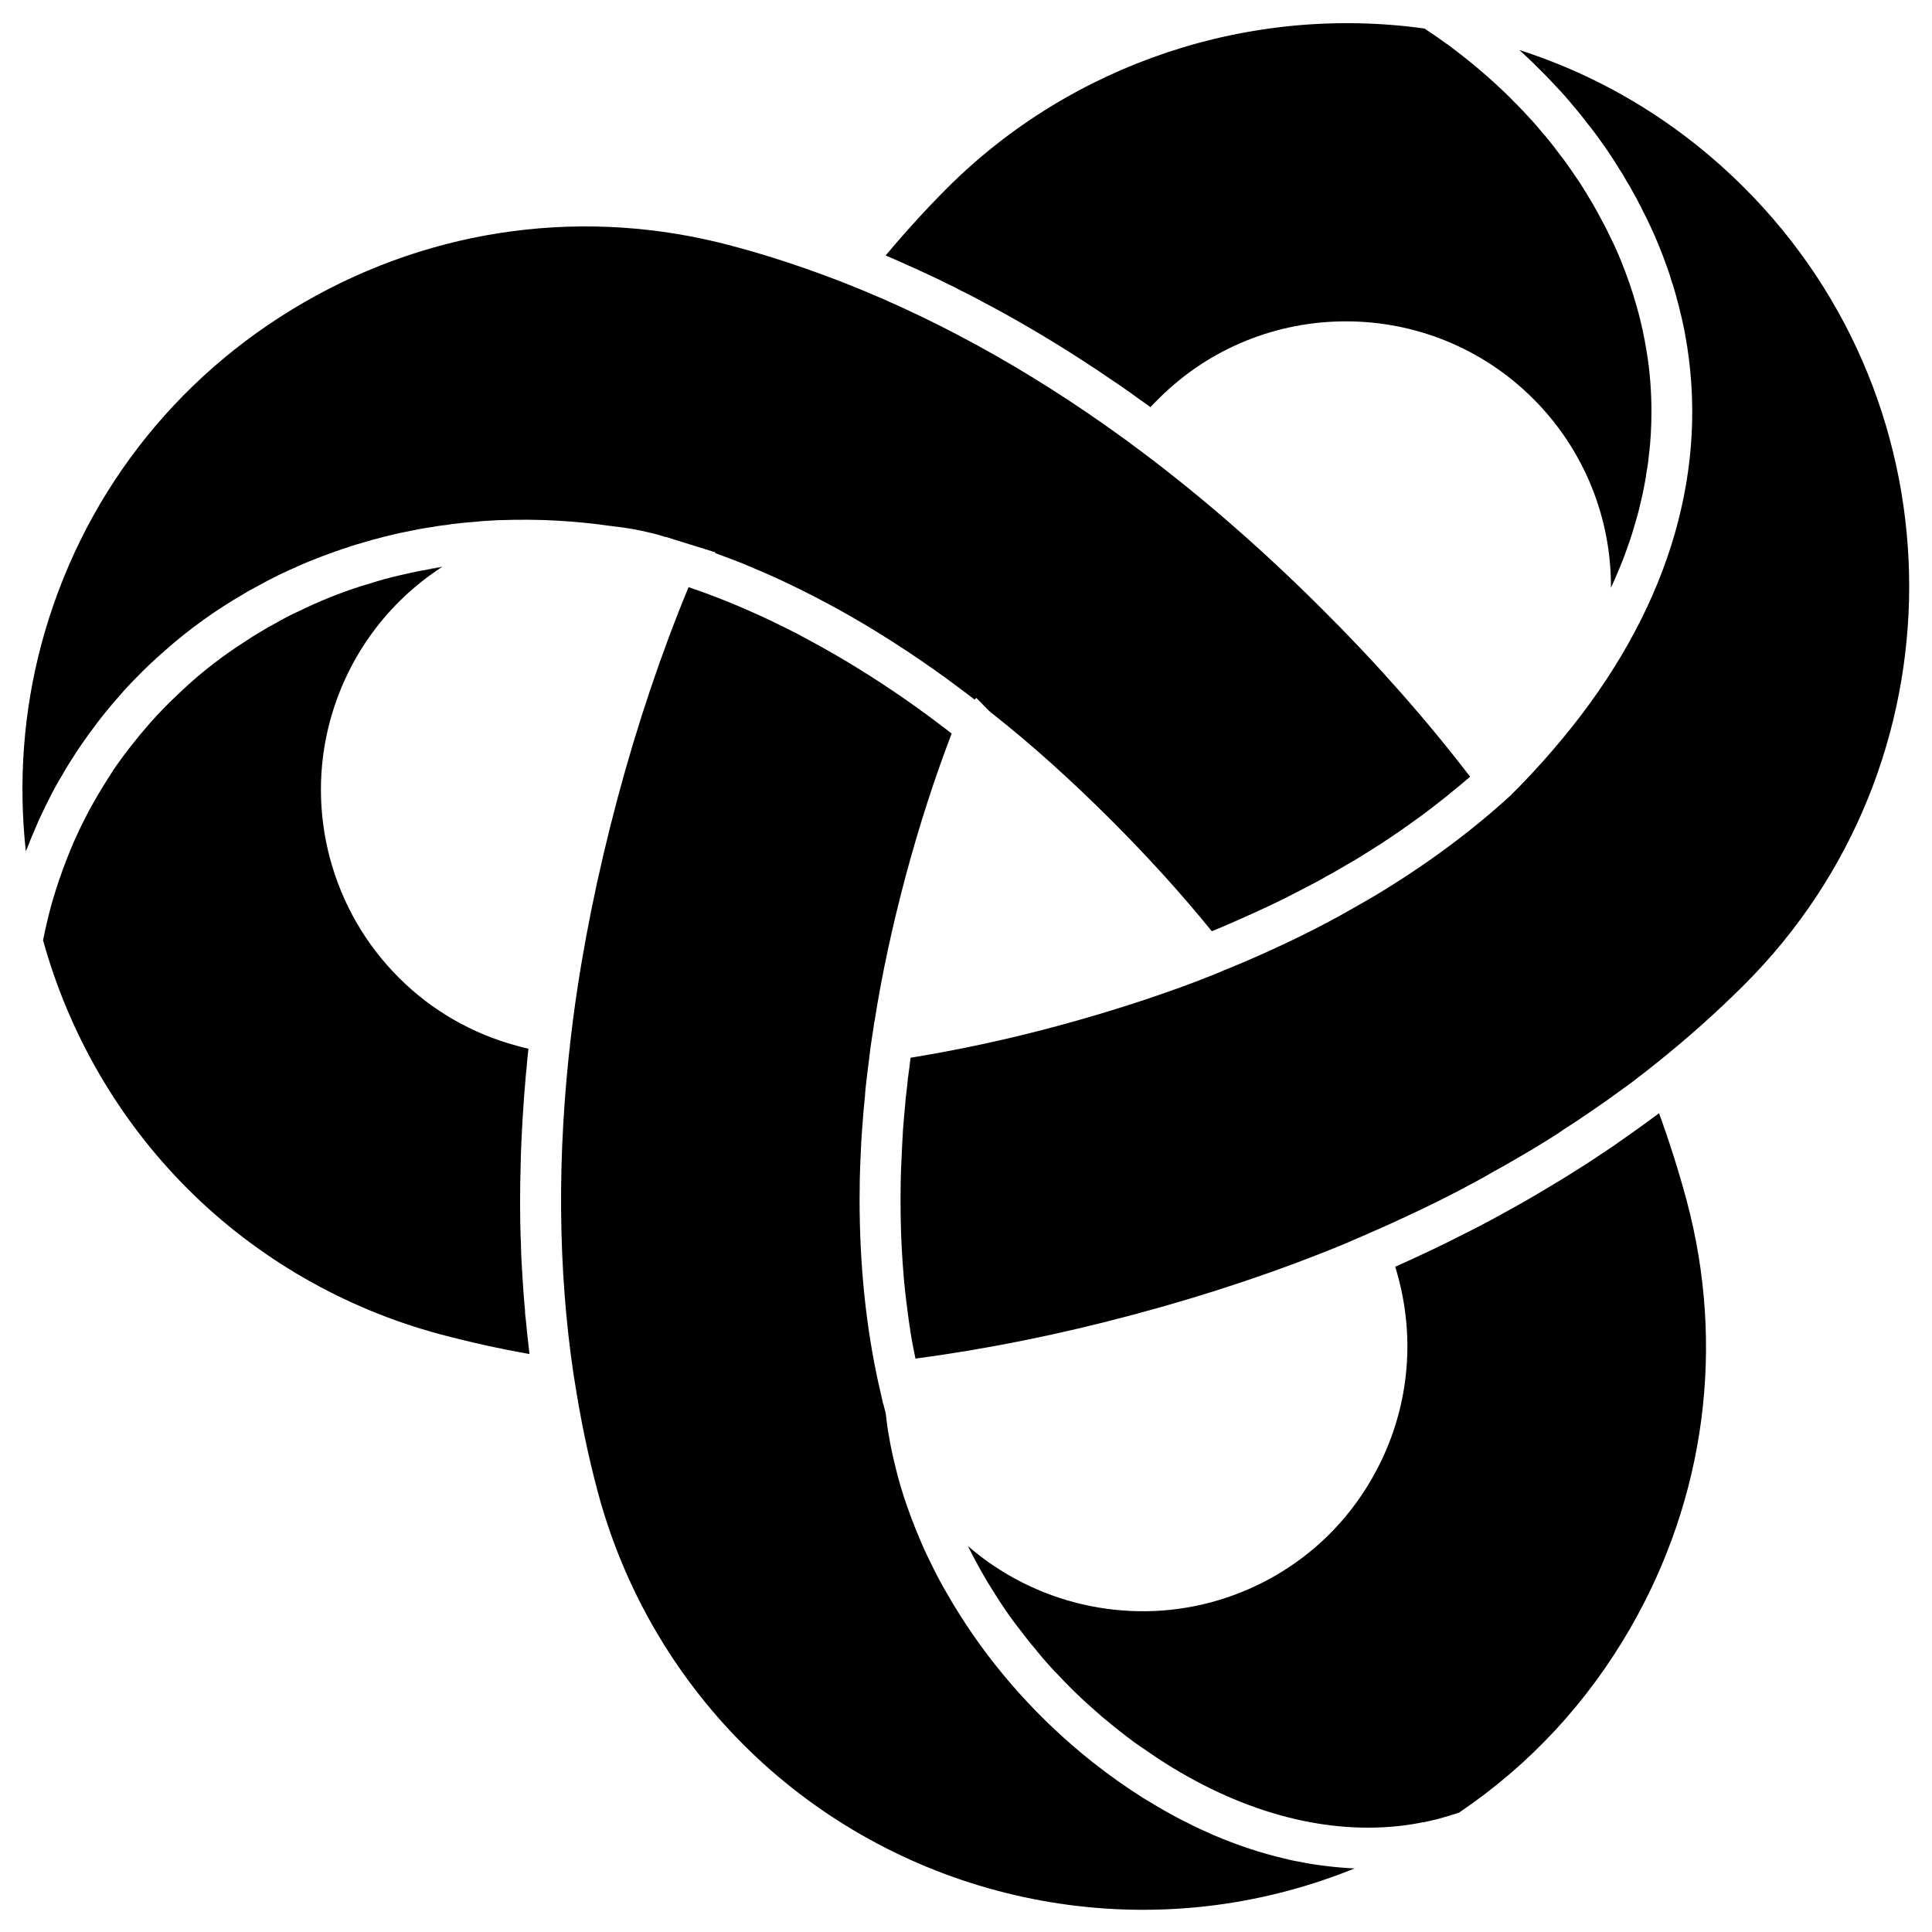
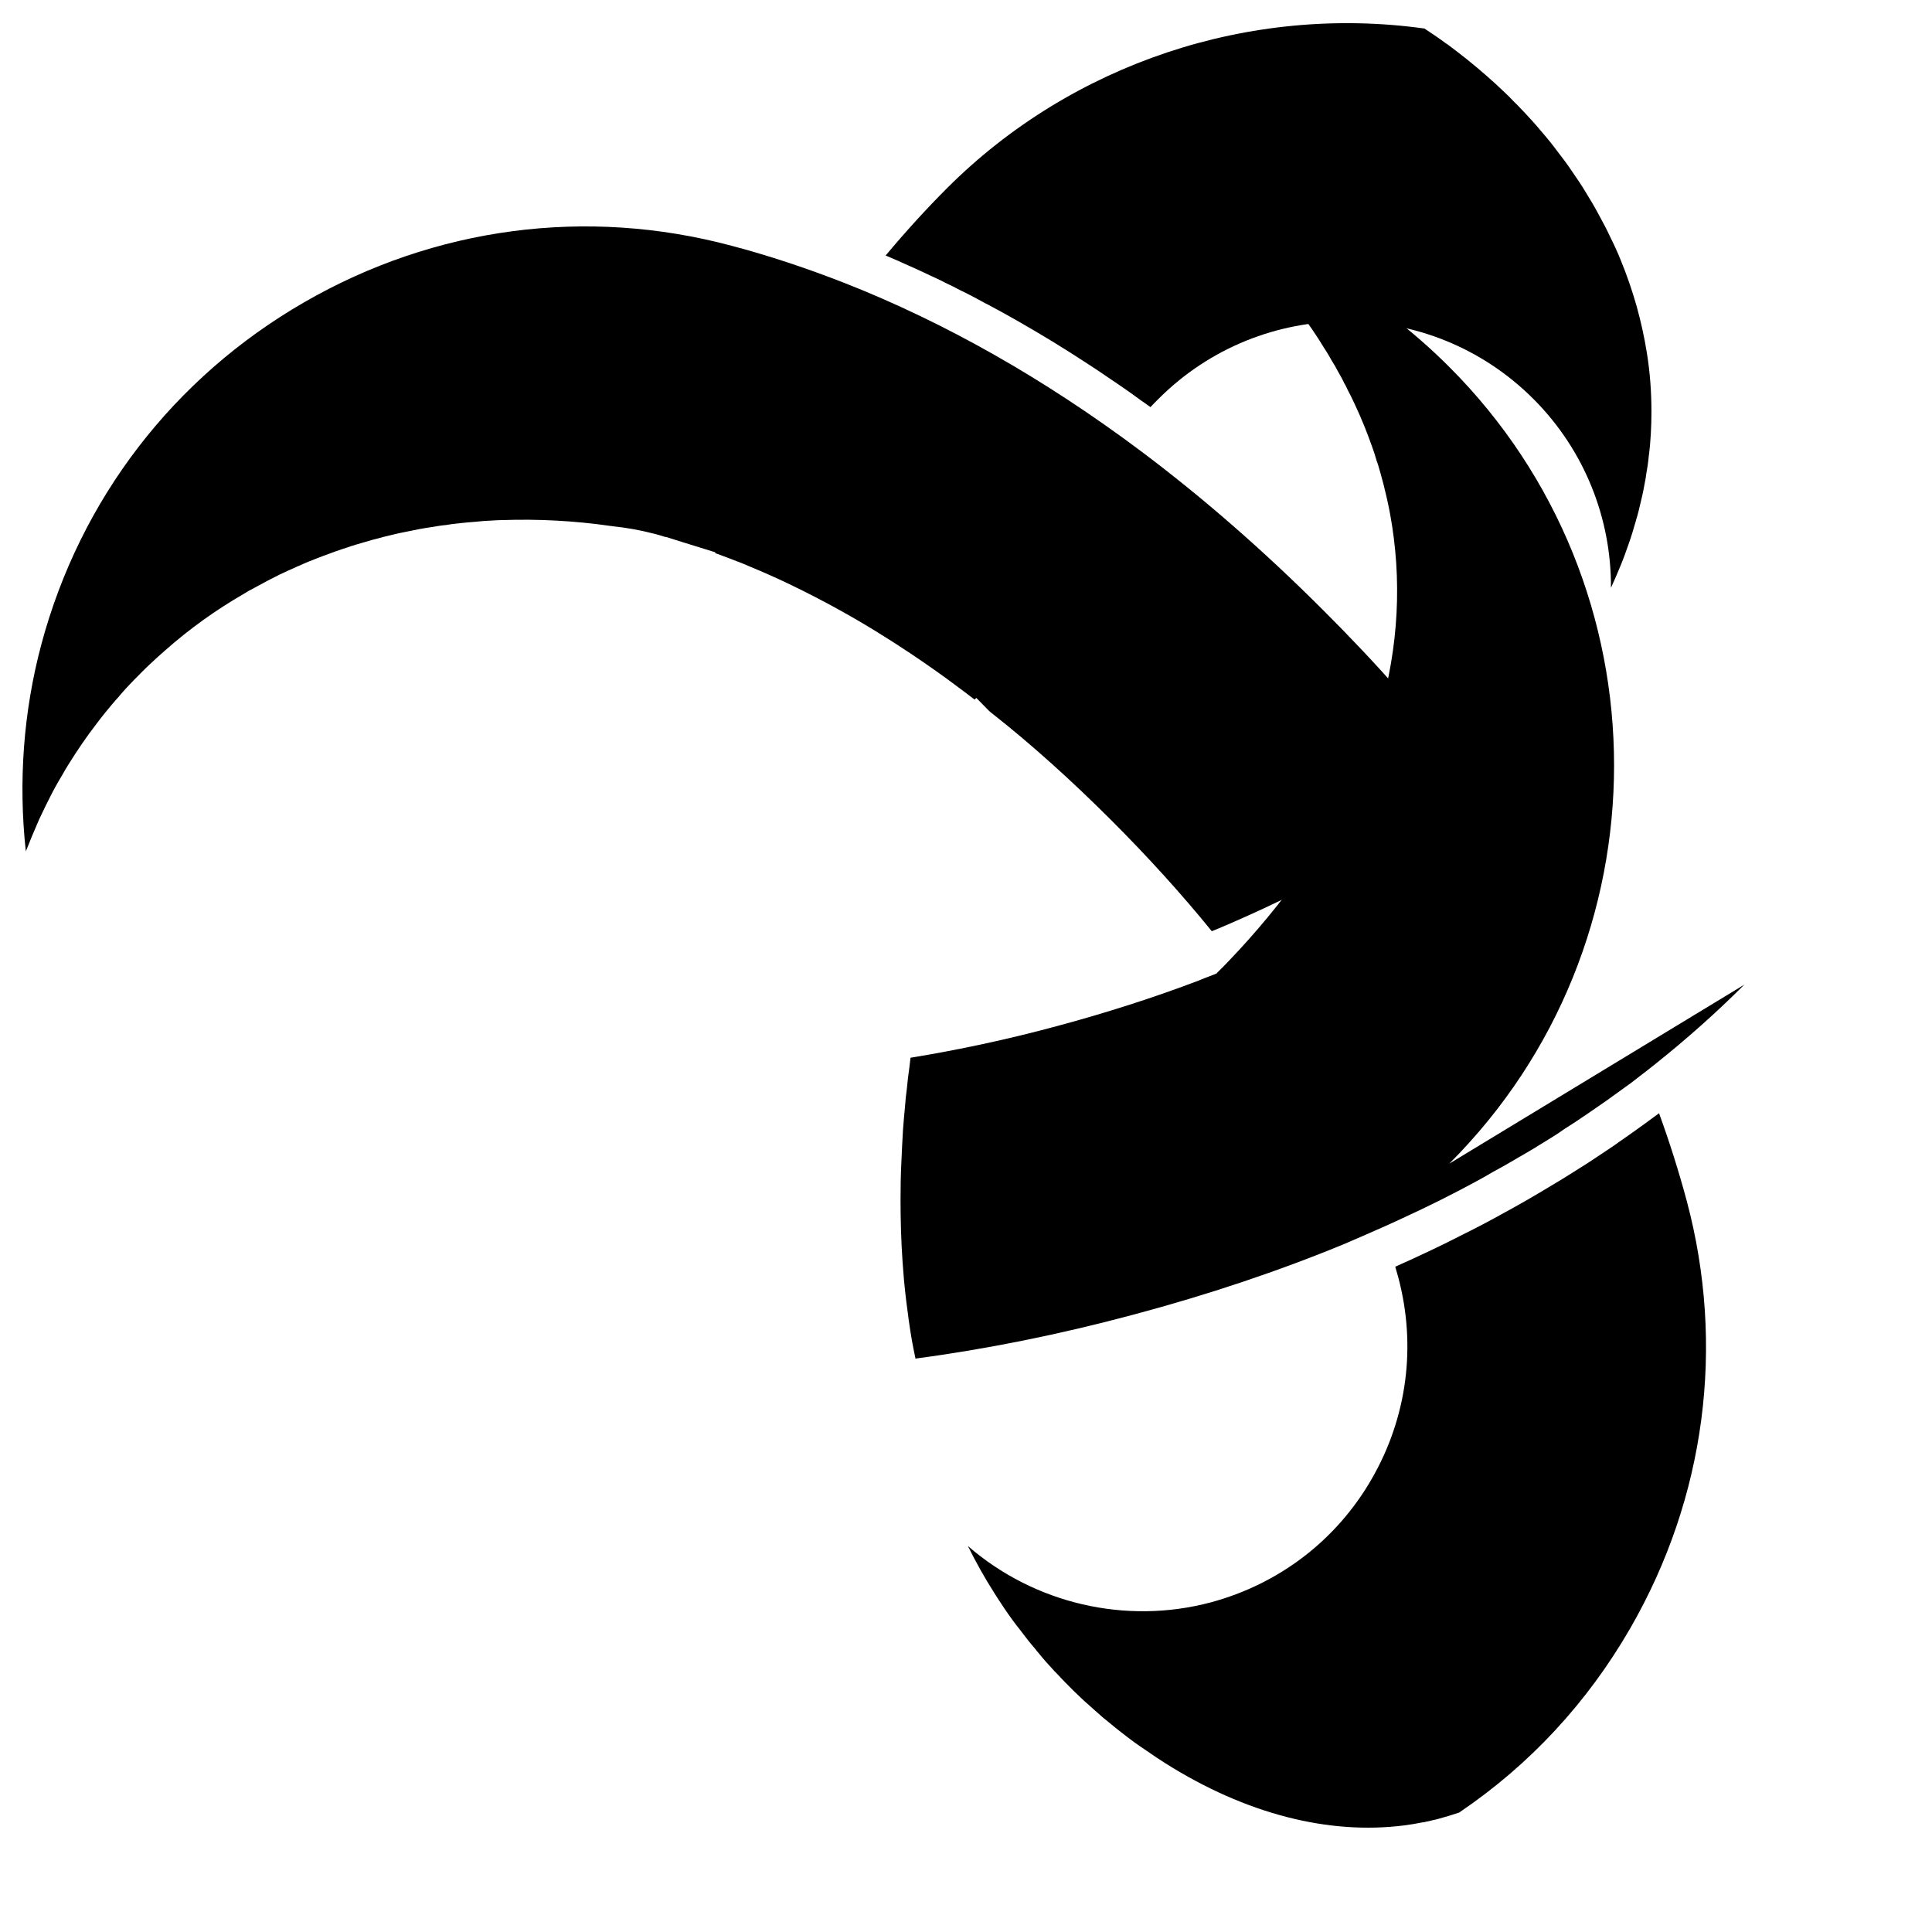
<svg xmlns="http://www.w3.org/2000/svg" enable-background="new 0 0 512 512" viewBox="0 0 512 512">
  <g clip-rule="evenodd" fill-rule="evenodd">
    <path d="m389.59 205.84c-1.63 1.41-3.25 2.77-4.88 4.07-1.09.92-2.17 1.79-3.25 2.6-2.39 1.9-4.83 3.74-7.38 5.53-1.79 1.3-3.63 2.6-5.53 3.85-.76.49-1.52 1.03-2.28 1.52-2.28 1.46-4.61 2.93-7 4.39-.27.16-.49.33-.76.43-2.82 1.68-5.75 3.36-8.73 4.99-.05.05-.16.11-.27.16-2.76 1.46-5.59 2.93-8.46 4.39-.54.27-1.14.6-1.74.87-2.71 1.3-5.42 2.6-8.24 3.85-3.25 1.46-6.56 2.93-9.93 4.29-7.97-9.82-16.92-19.69-26.57-29.34-10.52-10.52-21.26-20.23-32.05-28.69l-.43-.38-3.36-3.42-.43.43h-.05c-1.41-1.08-2.82-2.17-4.23-3.2-4.23-3.2-8.52-6.18-12.8-9.06-3.09-2.06-6.24-4.07-9.33-5.97-8.41-5.15-16.87-9.65-25.38-13.61-3.31-1.52-6.62-2.93-9.87-4.28-2.39-.92-4.77-1.84-7.16-2.71l.16-.16-8.57-2.66-4.66-1.46-.05.05c-.98-.33-1.95-.6-2.93-.87-.11 0-.16-.05-.27-.05-3.52-.92-7.16-1.57-10.9-1.95-.11-.05-.22-.05-.33-.05-9.76-1.41-19.42-1.9-28.85-1.57-.87 0-1.74.05-2.6.11-1.46.05-2.98.16-4.45.33-1.36.11-2.77.22-4.18.38-1.25.11-2.44.27-3.69.49-1.3.11-2.55.33-3.8.54-2.28.33-4.5.76-6.78 1.25-2.01.38-3.96.87-5.97 1.36-1.95.49-3.9 1.03-5.86 1.63-1.79.49-3.53 1.08-5.32 1.68-1.08.38-2.22.76-3.31 1.19-.92.33-1.84.65-2.77 1.03-1.74.65-3.47 1.36-5.21 2.17-.22.05-.49.16-.76.33-1.41.6-2.82 1.25-4.18 1.9-2.28 1.14-4.5 2.28-6.73 3.53-.98.49-1.95 1.03-2.87 1.63-7.43 4.28-14.37 9.27-20.77 14.92-1.36 1.19-2.71 2.39-4.07 3.69-1.36 1.25-2.66 2.6-3.96 3.91l-.33.33c-1.25 1.3-2.49 2.6-3.63 3.96-.11.11-.22.22-.27.33-1.3 1.41-2.49 2.87-3.69 4.34-.81.98-1.57 1.95-2.33 2.98-2.55 3.31-4.93 6.78-7.16 10.36-.65 1.03-1.3 2.06-1.84 3.09-1.36 2.22-2.6 4.5-3.74 6.83-.49.92-.92 1.84-1.36 2.77-.71 1.41-1.36 2.82-1.95 4.29-.81 1.84-1.57 3.69-2.28 5.53-.16.33-.27.6-.38.92-2.01-18.39-.65-37.04 4.12-54.89 10.3-38.46 35.04-70.67 69.64-90.63s74.85-25.28 113.3-14.97c9.87 2.6 19.96 5.97 29.94 9.87 26.63 10.47 52.99 25.44 78.42 44.48 16.43 12.31 32.65 26.47 48.27 42.09 14.33 14.26 27.46 29.13 39.06 44.26z" />
-     <path d="m140.33 358.85c-8.08-1.46-16-3.2-23.7-5.26-25.33-6.78-48.49-20.12-66.93-38.56-18.17-18.17-31.4-40.95-38.29-65.85.33-1.68.7-3.31 1.08-4.94.65-2.82 1.41-5.59 2.28-8.3 1.14-3.58 2.39-7.05 3.8-10.47.6-1.52 1.25-2.98 1.95-4.45.65-1.46 1.36-2.93 2.11-4.34.71-1.41 1.46-2.82 2.28-4.23 1.57-2.77 3.25-5.48 4.99-8.14v-.05c1.79-2.6 3.63-5.15 5.64-7.59.87-1.14 1.79-2.22 2.71-3.31 1.14-1.36 2.28-2.66 3.47-3.91 1.09-1.14 2.17-2.28 3.25-3.36 1.14-1.09 2.28-2.17 3.42-3.25 5.15-4.83 10.79-9.17 16.76-12.96 1.25-.87 2.49-1.63 3.8-2.39 1.41-.87 2.82-1.68 4.28-2.44 1.74-1.03 3.53-1.95 5.31-2.77 1.63-.81 3.31-1.57 4.99-2.33 2.6-1.14 5.26-2.22 7.97-3.2s5.48-1.84 8.3-2.66c0 0 .05-.05.11-.05 2.77-.81 5.59-1.52 8.41-2.11 1.41-.33 2.87-.65 4.34-.87 1.41-.27 2.87-.49 4.34-.71-14.1 9.17-24.89 23.43-29.56 40.79-6.51 24.19.49 50.23 18.22 67.91 8.62 8.68 19.47 14.92 31.4 18.12.98.27 2.01.54 2.98.76-.22 1.84-.38 3.69-.54 5.59-.05.49-.11 1.03-.16 1.52-.32 3.63-.6 7.27-.81 10.9-.16 2.44-.27 4.88-.38 7.32-.05 1.63-.16 3.31-.16 4.94-.11 3.53-.16 7.05-.16 10.52 0 3.63.05 7.27.22 10.85.05 3.09.22 6.13.43 9.17.16 2.87.38 5.75.65 8.57 0 .81.11 1.63.22 2.44.22 2.28.43 4.56.71 6.83.1.75.16 1.51.27 2.27z" />
-     <path d="m117.22 150.19c-.05.05-.16.11-.22.16-1.46.22-2.93.43-4.34.71 1.53-.38 3.04-.6 4.56-.87z" />
-     <path d="m359 495.15c-5.75 2.33-11.61 4.29-17.63 5.91-51.42 13.78-106.74-1.08-144.37-38.73-18.44-18.44-31.78-41.55-38.56-66.88-2.55-9.49-4.61-19.47-6.18-29.61l-.22-1.3c-4.23-28.26-4.45-58.58-.7-90.15.22-1.63.38-3.2.6-4.83 2.49-18.82 6.46-38.29 11.71-57.98 5.26-19.69 11.61-38.51 18.82-55.98 7.38 2.49 14.75 5.53 22.18 9.06 1.3.65 2.66 1.3 3.96 1.95 1.79.87 3.53 1.79 5.31 2.77 1.14.6 2.28 1.25 3.47 1.9 1.46.81 2.93 1.63 4.39 2.49 2.93 1.68 5.8 3.47 8.73 5.32 7.27 4.61 14.48 9.71 21.69 15.3-4.55 11.88-8.62 24.52-12.15 37.64-3.52 13.18-6.35 26.2-8.3 38.73h-.05l-.27 2.01-.32 2.01c-.33 2.01-.6 4.07-.81 6.08-.27 2.06-.54 4.12-.76 6.18-.16 1.25-.27 2.44-.33 3.63-.27 2.49-.49 4.99-.65 7.48-.27 3.15-.43 6.29-.54 9.38-.16 3.47-.22 6.89-.22 10.31 0 17.41 1.68 33.95 5.15 49.41l.16.65.92 4.12h.05c.22.87.43 1.68.65 2.55.22 2.06.49 4.07.87 6.13.43 2.66 1.03 5.32 1.68 7.97.87 3.63 1.95 7.27 3.25 10.9 1.25 3.58 2.71 7.21 4.28 10.74.54 1.19 1.08 2.39 1.68 3.53 1.14 2.39 2.33 4.72 3.63 7s2.66 4.61 4.07 6.83c9.22 14.7 21.31 28.2 35.36 39.32 4.34 3.42 8.84 6.62 13.5 9.55 2.49 1.52 4.93 2.98 7.43 4.34 1.25.71 2.49 1.36 3.74 1.95 1.25.65 2.55 1.3 3.85 1.9 1.19.54 2.39 1.09 3.63 1.63 6.24 2.66 12.47 4.72 18.71 6.18 1.25.33 2.49.6 3.74.81 2.39.49 4.77.87 7.11 1.14 2.59.33 5.2.55 7.74.66z" />
    <path d="m432.06 431.47c-11.44 19.8-26.63 36.18-45.29 48.82 0 .05-.05.05-.05.05-1.79.6-3.58 1.14-5.37 1.63-.6.16-1.19.33-1.79.43-.54.16-1.08.27-1.68.38-.27.11-.54.16-.87.16-1.63.33-3.25.6-4.88.81-20.07 2.55-41.98-3.04-63.24-16.43-1.63-1.03-3.25-2.11-4.88-3.25-1.08-.71-2.22-1.52-3.31-2.28-1.41-1.03-2.76-2.06-4.12-3.15-.76-.6-1.52-1.19-2.28-1.84-1.52-1.19-2.98-2.44-4.39-3.74-3.58-3.09-6.94-6.4-10.14-9.87-.16-.11-.27-.27-.43-.43-1.46-1.57-2.87-3.15-4.23-4.83-.22-.22-.43-.49-.6-.76-1.46-1.68-2.82-3.42-4.12-5.15-1.52-1.9-2.93-3.85-4.28-5.86-.87-1.3-1.74-2.6-2.55-3.91-2.6-4.07-4.93-8.24-7.05-12.53 17.57 15.24 41.82 20.94 64.38 14.92 18.11-4.88 33.3-16.49 42.63-32.71 9.38-16.27 11.88-35.2 7.05-53.37-.27-.98-.54-1.9-.81-2.87 6.24-2.77 12.31-5.64 18.22-8.68 3.53-1.74 7-3.58 10.41-5.48 4.12-2.22 8.14-4.56 12.09-6.94 2.6-1.52 5.21-3.15 7.76-4.77 2.71-1.68 5.37-3.47 8.03-5.26 1.03-.65 2.01-1.36 2.98-2.06 2.28-1.57 4.5-3.15 6.73-4.77.38-.27.81-.6 1.25-.92.81-.6 1.63-1.19 2.44-1.79 2.82 7.76 5.26 15.51 7.32 23.16 10.29 38.5 4.98 78.74-14.93 113.29z" />
-     <path d="m462.27 260.94c-7.32 7.32-15.24 14.37-23.54 20.99-1.36 1.08-2.77 2.22-4.23 3.31-1.41 1.14-2.87 2.22-4.34 3.25-2.87 2.12-5.86 4.23-8.9 6.29-2.28 1.57-4.55 3.09-6.89 4.56-1.03.76-2.12 1.46-3.2 2.12-2.87 1.79-5.75 3.58-8.73 5.26-2.28 1.36-4.56 2.66-6.89 3.91-1.36.81-2.71 1.57-4.12 2.33-6.35 3.47-12.91 6.73-19.63 9.82-3.58 1.68-7.16 3.25-10.79 4.83l-3.52 1.52c-.33.16-.65.27-.98.43-17.57 7.27-36.39 13.56-56.08 18.82-19.58 5.26-39.05 9.17-57.82 11.66-.33-1.68-.7-3.31-.98-4.99-.27-1.63-.54-3.25-.76-4.88 0-.11-.05-.22-.05-.33-.22-1.63-.43-3.31-.65-4.99-.22-1.79-.43-3.69-.6-5.53-.11-1.63-.27-3.25-.38-4.88-.38-5.42-.54-10.96-.54-16.54 0-3.25.05-6.56.22-9.87.11-2.87.27-5.75.43-8.62.16-2.06.33-4.12.54-6.24.11-1.57.27-3.09.49-4.72.16-1.79.38-3.63.65-5.48.11-.87.22-1.79.32-2.66 12.64-2.06 25.65-4.83 38.67-8.35 13.34-3.58 25.98-7.65 37.69-12.1.49-.22.98-.38 1.46-.6.76-.27 1.52-.6 2.28-.87l1.03-.43c.32-.11.65-.27.92-.38.33-.16.65-.27.98-.43.98-.38 1.95-.76 2.93-1.19 7.97-3.31 15.62-6.89 22.94-10.68 3.36-1.74 6.56-3.53 9.76-5.37 1.36-.76 2.66-1.52 3.96-2.28 13.72-8.19 25.98-17.25 36.72-27.12l.11-.16c1.14-1.09 2.22-2.22 3.31-3.36 3.58-3.74 6.94-7.54 10.09-11.34 27.06-32.65 38.45-68.56 32.97-103.81-.32-1.95-.65-3.91-1.08-5.86-.27-1.25-.54-2.5-.87-3.74-.11-.6-.27-1.14-.43-1.74-.38-1.52-.81-2.98-1.25-4.5-.11-.43-.27-.81-.43-1.25-.38-1.36-.81-2.71-1.3-4.01-1.3-3.69-2.77-7.32-4.45-10.9-.65-1.41-1.3-2.77-2.06-4.18-.22-.54-.49-1.09-.81-1.57-.49-1.08-1.08-2.12-1.68-3.15-.49-.98-1.03-1.9-1.63-2.82-.6-1.08-1.25-2.22-1.95-3.25-2.06-3.42-4.39-6.78-6.83-10.03-.54-.76-1.14-1.46-1.74-2.22-1.19-1.57-2.39-3.09-3.69-4.56-1.41-1.74-2.87-3.42-4.45-5.04-2.01-2.22-4.18-4.39-6.35-6.51-1.14-1.08-2.28-2.17-3.47-3.25 22.35 7.16 42.68 19.58 59.6 36.5 58.27 58.23 58.27 152.99.02 211.18z" />
+     <path d="m462.27 260.94c-7.32 7.32-15.24 14.37-23.54 20.99-1.36 1.08-2.77 2.22-4.23 3.31-1.41 1.14-2.87 2.22-4.34 3.25-2.87 2.12-5.86 4.23-8.9 6.29-2.28 1.57-4.55 3.09-6.89 4.56-1.03.76-2.12 1.46-3.2 2.12-2.87 1.79-5.75 3.58-8.73 5.26-2.28 1.36-4.56 2.66-6.89 3.91-1.36.81-2.71 1.57-4.12 2.33-6.35 3.47-12.91 6.73-19.63 9.82-3.58 1.68-7.16 3.25-10.79 4.83l-3.52 1.52c-.33.16-.65.27-.98.43-17.57 7.27-36.39 13.56-56.08 18.82-19.58 5.26-39.05 9.17-57.82 11.66-.33-1.68-.7-3.31-.98-4.99-.27-1.63-.54-3.25-.76-4.88 0-.11-.05-.22-.05-.33-.22-1.63-.43-3.31-.65-4.99-.22-1.79-.43-3.69-.6-5.53-.11-1.63-.27-3.25-.38-4.88-.38-5.42-.54-10.96-.54-16.54 0-3.25.05-6.56.22-9.87.11-2.87.27-5.75.43-8.62.16-2.06.33-4.12.54-6.24.11-1.57.27-3.09.49-4.72.16-1.79.38-3.63.65-5.48.11-.87.22-1.79.32-2.66 12.64-2.06 25.65-4.83 38.67-8.35 13.34-3.58 25.98-7.65 37.69-12.1.49-.22.98-.38 1.46-.6.76-.27 1.52-.6 2.28-.87l1.03-.43l.11-.16c1.14-1.09 2.22-2.22 3.31-3.36 3.58-3.74 6.94-7.54 10.09-11.34 27.06-32.65 38.45-68.56 32.97-103.81-.32-1.95-.65-3.91-1.08-5.86-.27-1.25-.54-2.5-.87-3.74-.11-.6-.27-1.14-.43-1.74-.38-1.52-.81-2.98-1.25-4.5-.11-.43-.27-.81-.43-1.25-.38-1.36-.81-2.71-1.3-4.01-1.3-3.69-2.77-7.32-4.45-10.9-.65-1.41-1.3-2.77-2.06-4.18-.22-.54-.49-1.09-.81-1.57-.49-1.08-1.08-2.12-1.68-3.15-.49-.98-1.03-1.9-1.63-2.82-.6-1.08-1.25-2.22-1.95-3.25-2.06-3.42-4.39-6.78-6.83-10.03-.54-.76-1.14-1.46-1.74-2.22-1.19-1.57-2.39-3.09-3.69-4.56-1.41-1.74-2.87-3.42-4.45-5.04-2.01-2.22-4.18-4.39-6.35-6.51-1.14-1.08-2.28-2.17-3.47-3.25 22.35 7.16 42.68 19.58 59.6 36.5 58.27 58.23 58.27 152.99.02 211.18z" />
    <path d="m437.65 109.08c0 1.95-.05 3.91-.16 5.8-.11 2.01-.27 3.96-.54 5.91-.16 1.79-.43 3.53-.76 5.32 0 .38-.11.7-.16 1.08-.33 1.79-.65 3.58-1.09 5.32-.43 1.95-.92 3.91-1.52 5.86-.54 1.95-1.14 3.91-1.84 5.86-.65 1.9-1.36 3.85-2.17 5.8-.76 1.9-1.63 3.85-2.49 5.75.11-18.22-6.89-36.39-20.56-50.06-13.72-13.72-31.67-20.56-49.68-20.56s-35.96 6.83-49.68 20.56c-.71.7-1.41 1.41-2.12 2.17-.87-.65-1.73-1.25-2.6-1.84-1.73-1.3-3.52-2.55-5.26-3.74-.92-.65-1.84-1.25-2.71-1.84-2.22-1.52-4.45-3.04-6.67-4.45-5.8-3.8-11.61-7.32-17.46-10.68-2.71-1.57-5.42-3.04-8.14-4.5-.33-.16-.65-.38-.98-.49-2.22-1.25-4.5-2.44-6.78-3.53-1.08-.6-2.17-1.14-3.25-1.63-1.52-.81-3.04-1.52-4.61-2.22-2.12-1.03-4.28-2.01-6.4-2.93-1.14-.54-2.28-1.03-3.42-1.52-.65-.27-1.25-.54-1.9-.81 5.32-6.35 10.79-12.37 16.38-17.95 32.98-32.92 80.11-48.65 126.42-42.2.16.11.33.22.49.33 1.79 1.19 3.58 2.39 5.31 3.69.06 0 .11.05.22.11 1.84 1.36 3.63 2.77 5.42 4.18 3.42 2.77 6.73 5.64 9.82 8.62.87.81 1.68 1.63 2.49 2.49.87.81 1.63 1.68 2.44 2.49 1.57 1.68 3.14 3.36 4.61 5.15 1.52 1.74 2.98 3.53 4.34 5.37 1.41 1.79 2.77 3.63 4.01 5.48 1.3 1.84 2.55 3.74 3.69 5.64 1.19 1.9 2.33 3.85 3.36 5.8 1.08 1.95 2.11 3.91 3.04 5.91.98 1.95 1.9 3.96 2.71 5.97 1.68 4.07 3.09 8.19 4.28 12.37 1.14 4.12 2.06 8.24 2.71 12.37.83 5.13 1.21 10.34 1.21 15.55z" />
-     <path d="m436.45 93.51c-.65-4.12-1.57-8.24-2.71-12.37 1.19 4.07 2.06 8.25 2.71 12.37z" />
  </g>
</svg>